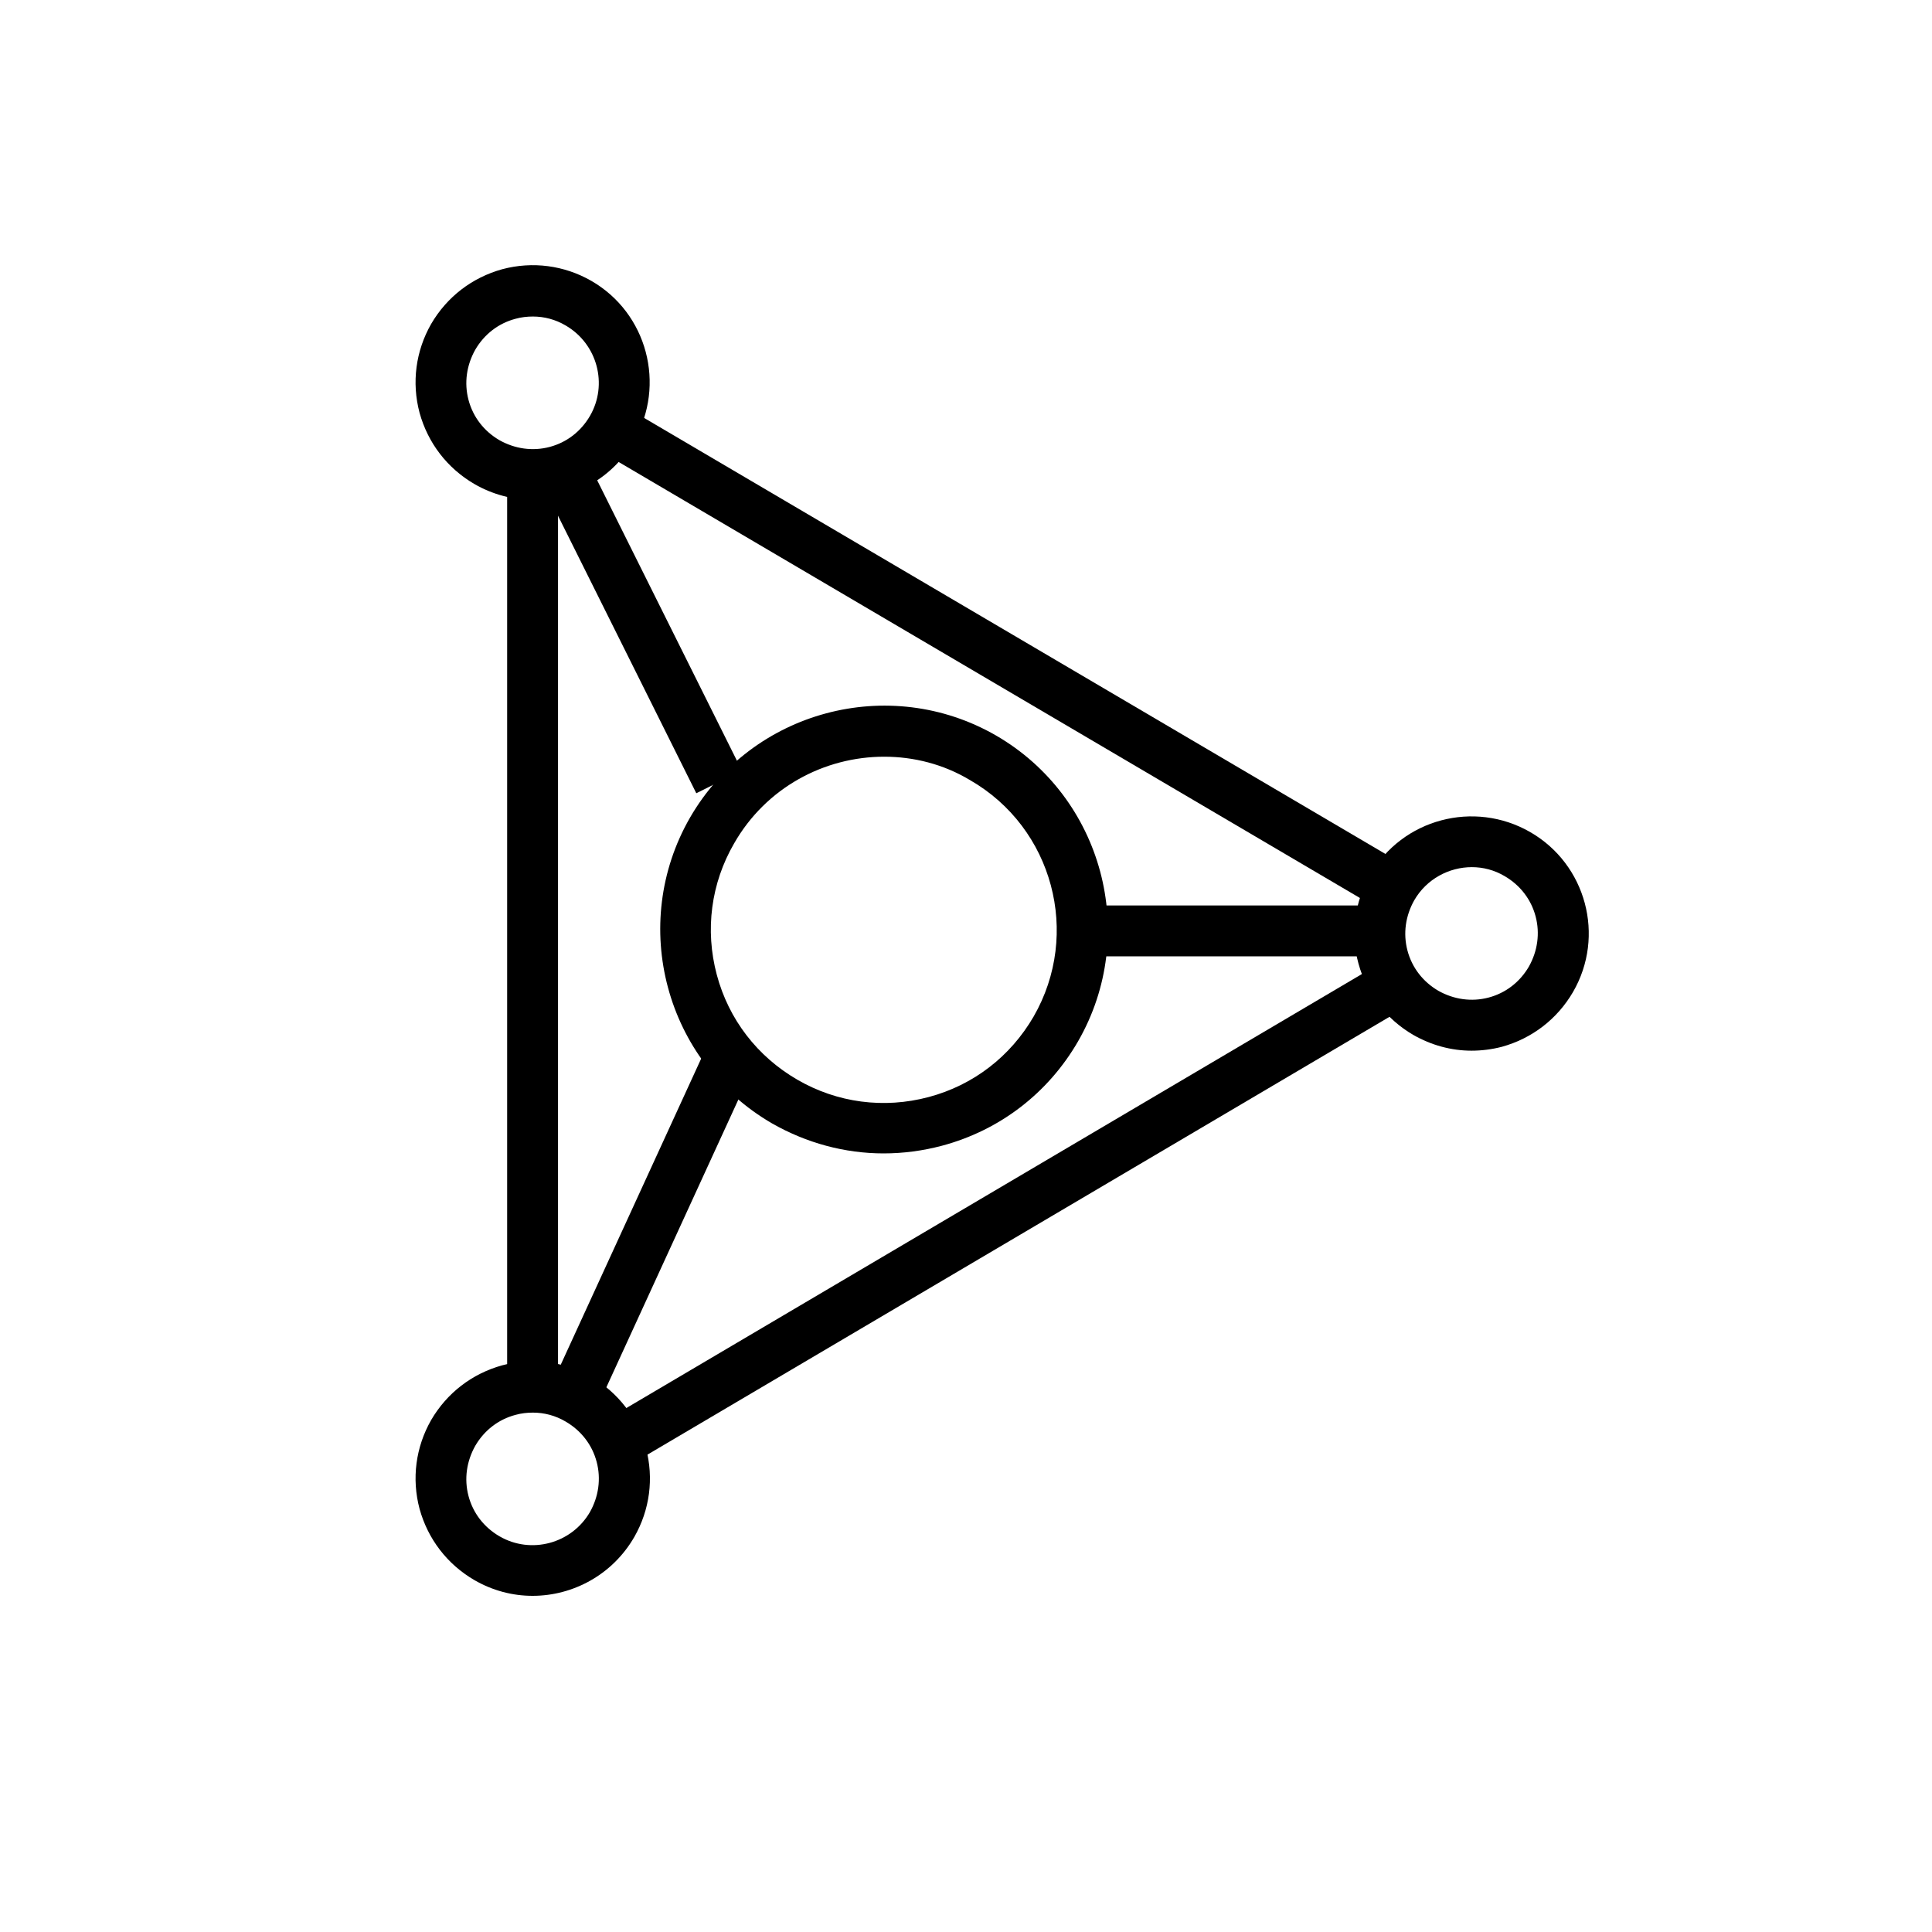
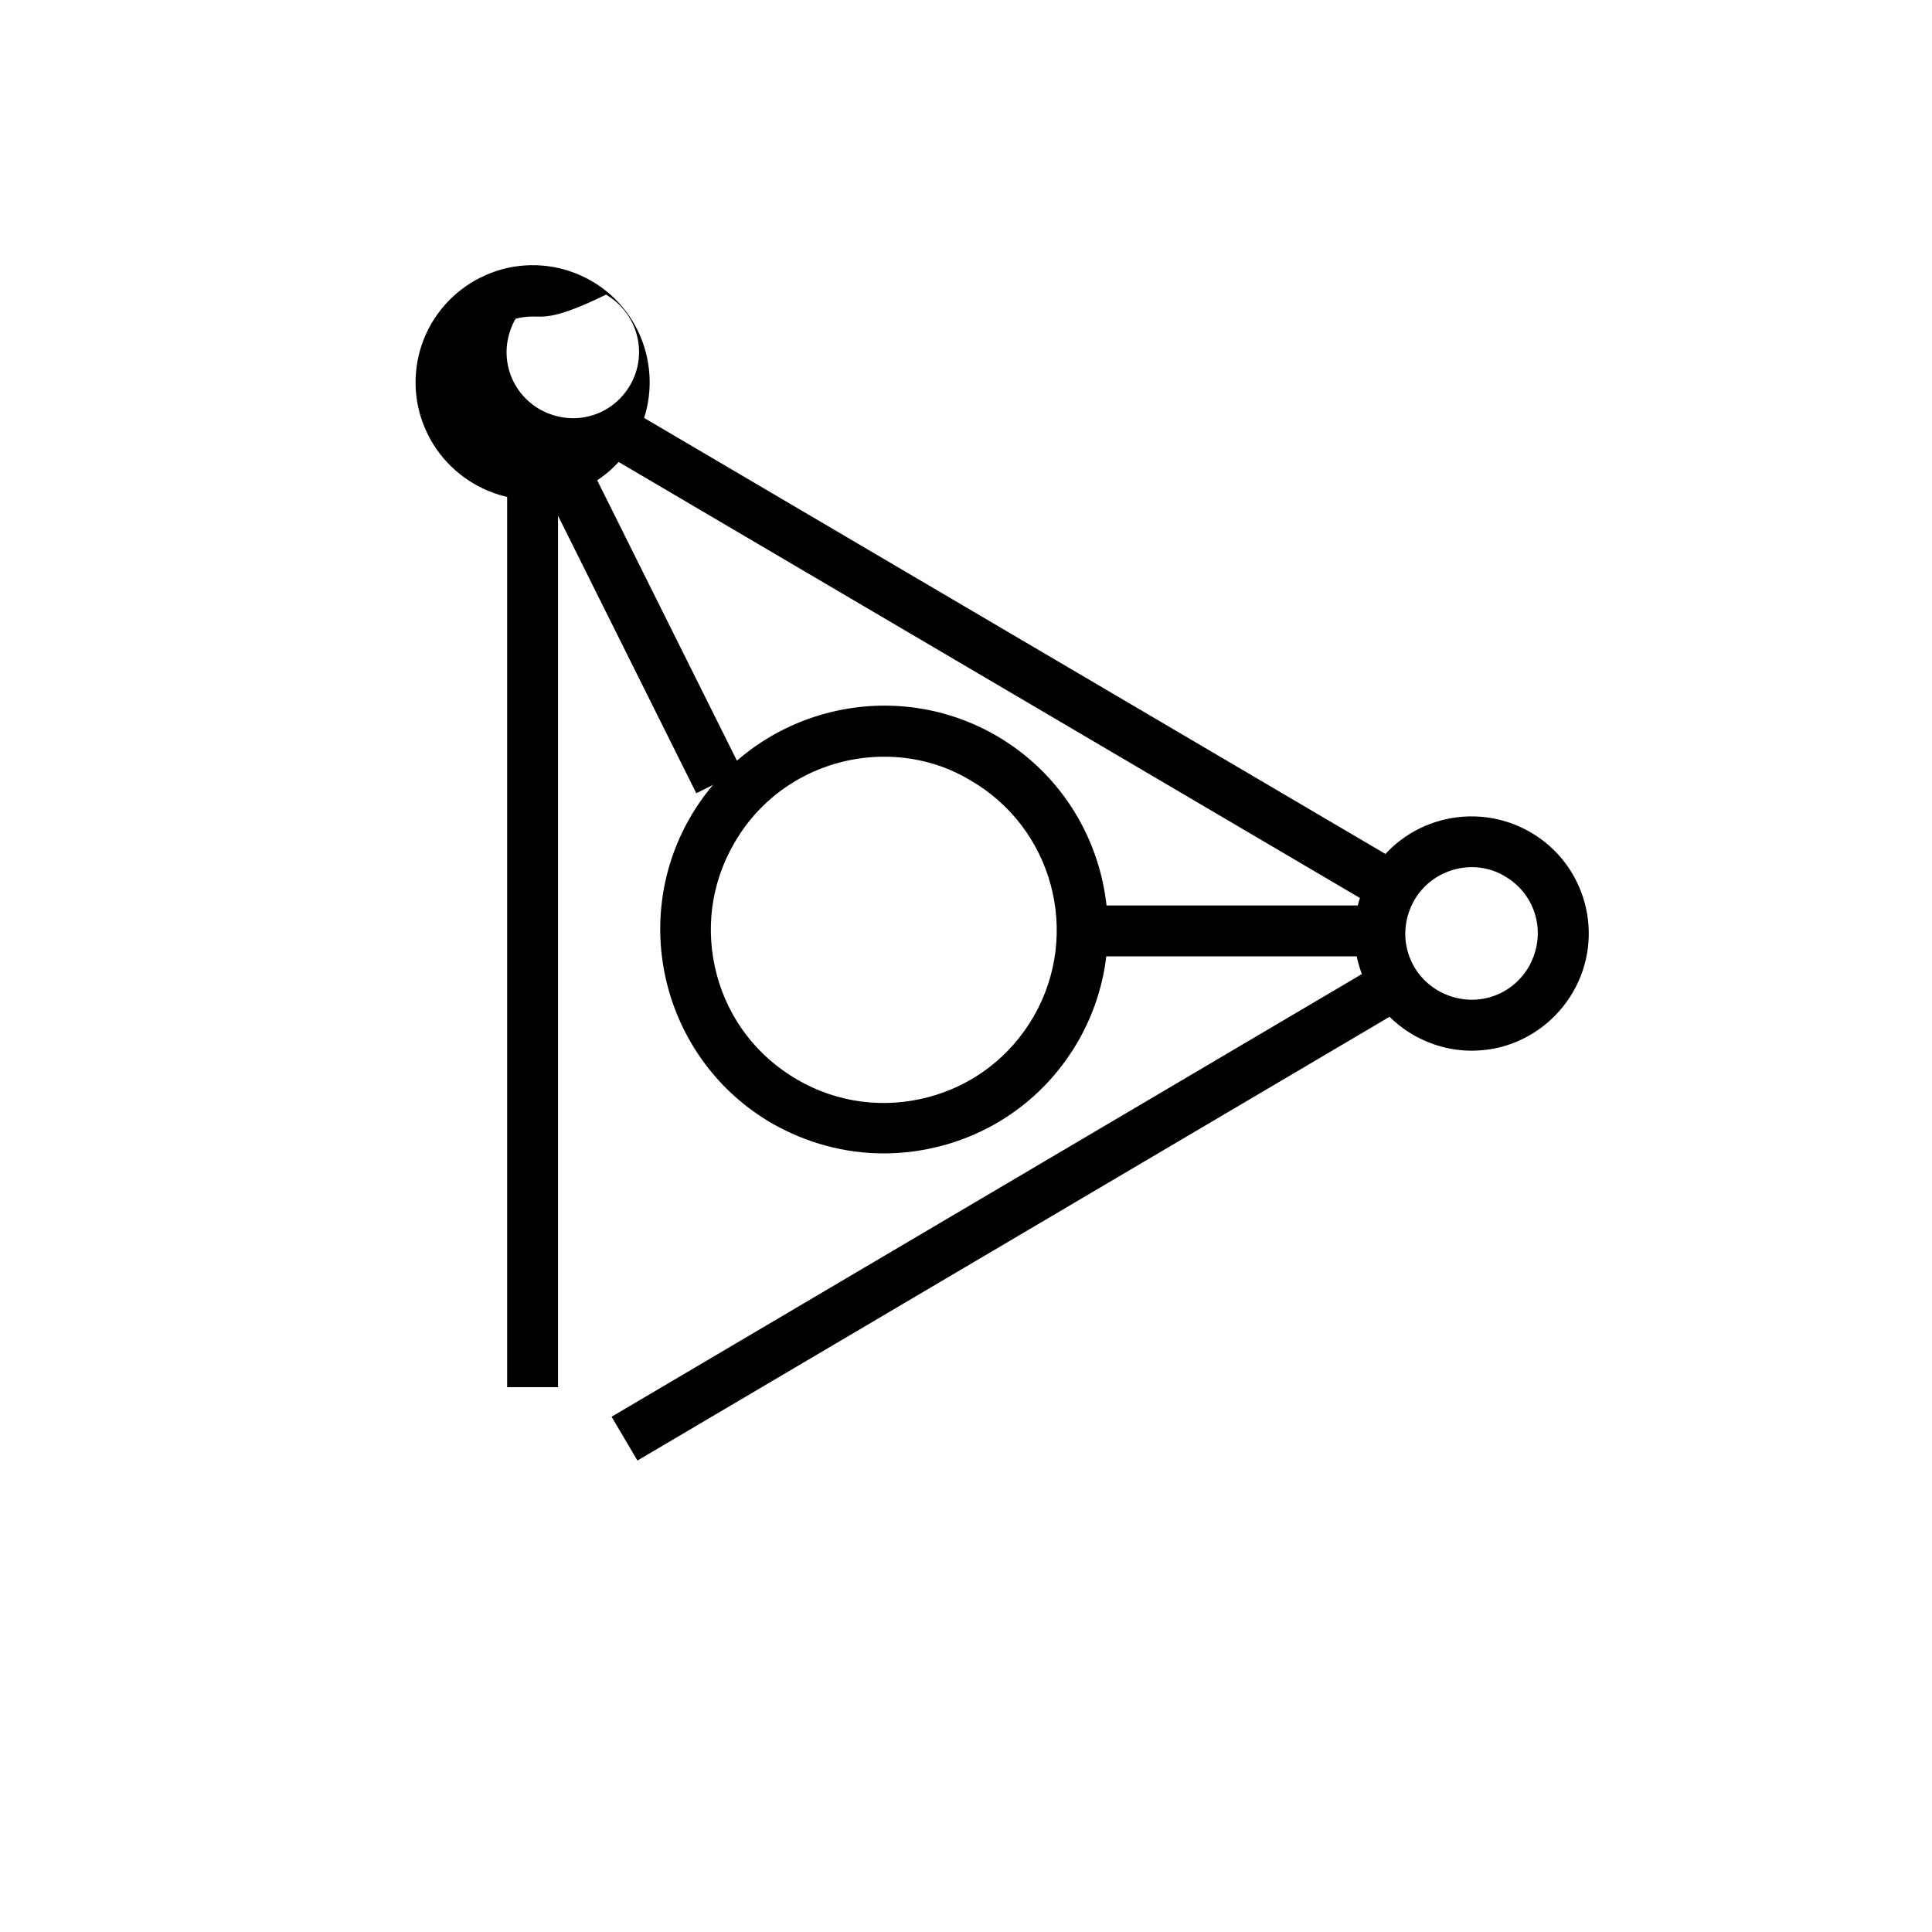
<svg xmlns="http://www.w3.org/2000/svg" version="1.1" id="Layer_1" x="0px" y="0px" viewBox="0 0 60 60" style="enable-background:new 0 0 60 60;">
  <style type="text/css">
	.st0{fill:none;stroke:#282D33;stroke-width:1.211;stroke-linejoin:bevel;}
	.st1{fill:none;stroke:#282D33;stroke-width:1.211;}
	.st2{fill:none;stroke:#000000;stroke-width:1.617;stroke-linecap:square;stroke-linejoin:round;stroke-miterlimit:10;}
	.st3{fill:#231F20;stroke:#282D33;stroke-width:0.25;stroke-miterlimit:10;}
	.st4{fill:none;stroke:#000000;stroke-width:1.562;stroke-linecap:square;stroke-linejoin:round;stroke-miterlimit:10;}
	.st5{fill:none;stroke:#000000;stroke-width:1.546;stroke-linecap:square;stroke-linejoin:round;stroke-miterlimit:10;}
	.st6{fill:none;stroke:#000000;stroke-width:1.546;stroke-linecap:round;stroke-linejoin:round;stroke-miterlimit:10;}
	.st7{fill:none;stroke:#000000;stroke-width:1.603;stroke-linecap:square;stroke-linejoin:round;stroke-miterlimit:10;}
	.st8{fill:none;stroke:#000000;stroke-width:1.518;stroke-linecap:square;stroke-linejoin:round;stroke-miterlimit:10;}
	.st9{stroke:#000000;stroke-width:0.52;stroke-miterlimit:10;}
</style>
  <g>
    <g>
      <path d="M27.44,35.82c-1.2,0-2.39-0.32-3.46-0.93c-3.32-1.92-4.46-6.18-2.55-9.5c1.92-3.32,6.18-4.46,9.5-2.55&#10;   c3.32,1.92,4.46,6.18,2.55,9.5l0,0c-0.93,1.61-2.43,2.76-4.22,3.24C28.66,35.74,28.05,35.82,27.44,35.82z M27.46,23.5&#10;   c-1.86,0-3.67,0.96-4.66,2.69c-0.72,1.24-0.91,2.69-0.54,4.08c0.37,1.39,1.26,2.54,2.5,3.26c1.24,0.72,2.69,0.91,4.08,0.54&#10;   c1.39-0.37,2.54-1.26,3.26-2.5l0,0c1.48-2.57,0.6-5.86-1.97-7.34C29.3,23.73,28.37,23.5,27.46,23.5z" />
    </g>
    <g>
      <path d="M45.7,32.63c-0.63,0-1.25-0.17-1.81-0.49c-0.84-0.49-1.44-1.27-1.7-2.21s-0.12-1.92,0.36-2.76c1-1.74,3.23-2.33,4.97-1.33&#10;   c1.74,1,2.34,3.23,1.33,4.97c0,0,0,0,0,0c-0.49,0.84-1.27,1.44-2.21,1.7C46.33,32.59,46.01,32.63,45.7,32.63z M45.71,26.93&#10;   c-0.71,0-1.41,0.37-1.79,1.03c-0.27,0.48-0.35,1.03-0.21,1.56c0.14,0.53,0.48,0.97,0.96,1.25c0.48,0.27,1.03,0.35,1.56,0.21&#10;   c0.53-0.14,0.97-0.48,1.25-0.96c0.27-0.48,0.35-1.03,0.21-1.56c-0.14-0.53-0.48-0.97-0.96-1.25&#10;   C46.41,27.02,46.06,26.93,45.71,26.93z M48.17,30.41L48.17,30.41L48.17,30.41z" />
    </g>
    <g>
-       <path d="M16.54,15.52c-0.62,0-1.24-0.16-1.81-0.49c-0.84-0.49-1.44-1.27-1.7-2.21c-0.25-0.94-0.12-1.92,0.36-2.76&#10;   c0.49-0.84,1.27-1.44,2.21-1.7c0.94-0.25,1.92-0.12,2.76,0.36c1.74,1,2.33,3.23,1.33,4.97l0,0&#10;   C19.02,14.87,17.79,15.52,16.54,15.52z M16.55,9.83c-0.18,0-0.36,0.02-0.54,0.07c-0.53,0.14-0.97,0.48-1.25,0.96&#10;   c-0.27,0.48-0.35,1.03-0.21,1.56c0.14,0.53,0.48,0.97,0.96,1.25c0.48,0.27,1.03,0.35,1.56,0.21c0.53-0.14,0.97-0.48,1.25-0.96l0,0&#10;   c0.57-0.98,0.23-2.24-0.75-2.81C17.25,9.92,16.9,9.83,16.55,9.83z M19.01,13.31L19.01,13.31L19.01,13.31z" />
+       <path d="M16.54,15.52c-0.62,0-1.24-0.16-1.81-0.49c-0.84-0.49-1.44-1.27-1.7-2.21c-0.25-0.94-0.12-1.92,0.36-2.76&#10;   c0.49-0.84,1.27-1.44,2.21-1.7c0.94-0.25,1.92-0.12,2.76,0.36c1.74,1,2.33,3.23,1.33,4.97l0,0&#10;   C19.02,14.87,17.79,15.52,16.54,15.52z M16.55,9.83c-0.18,0-0.36,0.02-0.54,0.07c-0.27,0.48-0.35,1.03-0.21,1.56c0.14,0.53,0.48,0.97,0.96,1.25c0.48,0.27,1.03,0.35,1.56,0.21c0.53-0.14,0.97-0.48,1.25-0.96l0,0&#10;   c0.57-0.98,0.23-2.24-0.75-2.81C17.25,9.92,16.9,9.83,16.55,9.83z M19.01,13.31L19.01,13.31L19.01,13.31z" />
    </g>
    <g>
-       <path d="M16.54,49.56c-0.62,0-1.24-0.16-1.81-0.49c-0.84-0.49-1.44-1.27-1.7-2.21c-0.25-0.94-0.12-1.92,0.36-2.76&#10;   c0.49-0.84,1.27-1.44,2.21-1.7c0.94-0.25,1.92-0.12,2.76,0.36c0.84,0.49,1.44,1.27,1.7,2.21c0.25,0.94,0.12,1.92-0.36,2.76v0&#10;   C19.02,48.91,17.79,49.56,16.54,49.56z M16.55,43.87c-0.18,0-0.36,0.02-0.54,0.07c-0.53,0.14-0.97,0.48-1.25,0.96&#10;   c-0.27,0.48-0.35,1.03-0.21,1.56c0.14,0.53,0.48,0.97,0.96,1.25c0.98,0.57,2.24,0.23,2.81-0.75c0.27-0.48,0.35-1.03,0.21-1.56&#10;   c-0.14-0.53-0.48-0.97-0.96-1.25C17.25,43.96,16.9,43.87,16.55,43.87z M19.01,47.35L19.01,47.35L19.01,47.35z" />
-     </g>
+       </g>
    <g>
      <rect x="19.17" y="14.17" transform="matrix(0.895 -0.446 0.446 0.895 -6.607 10.962)" width="1.58" height="10.66" />
    </g>
    <g>
      <rect x="15.75" y="14.74" width="1.58" height="28.34" />
    </g>
    <g>
      <rect x="17.47" y="36.85" transform="matrix(0.861 -0.508 0.508 0.861 -14.768 21.145)" width="27.8" height="1.58" />
    </g>
    <g>
      <rect x="30.33" y="6.38" transform="matrix(0.507 -0.862 0.862 0.507 -2.275 36.898)" width="1.58" height="28.11" />
    </g>
    <g>
      <rect x="33.62" y="28.12" width="9.24" height="1.58" />
    </g>
    <g>
-       <rect x="14.66" y="37.13" transform="matrix(0.417 -0.909 0.909 0.417 -22.616 40.587)" width="11.32" height="1.58" />
-     </g>
+       </g>
  </g>
</svg>